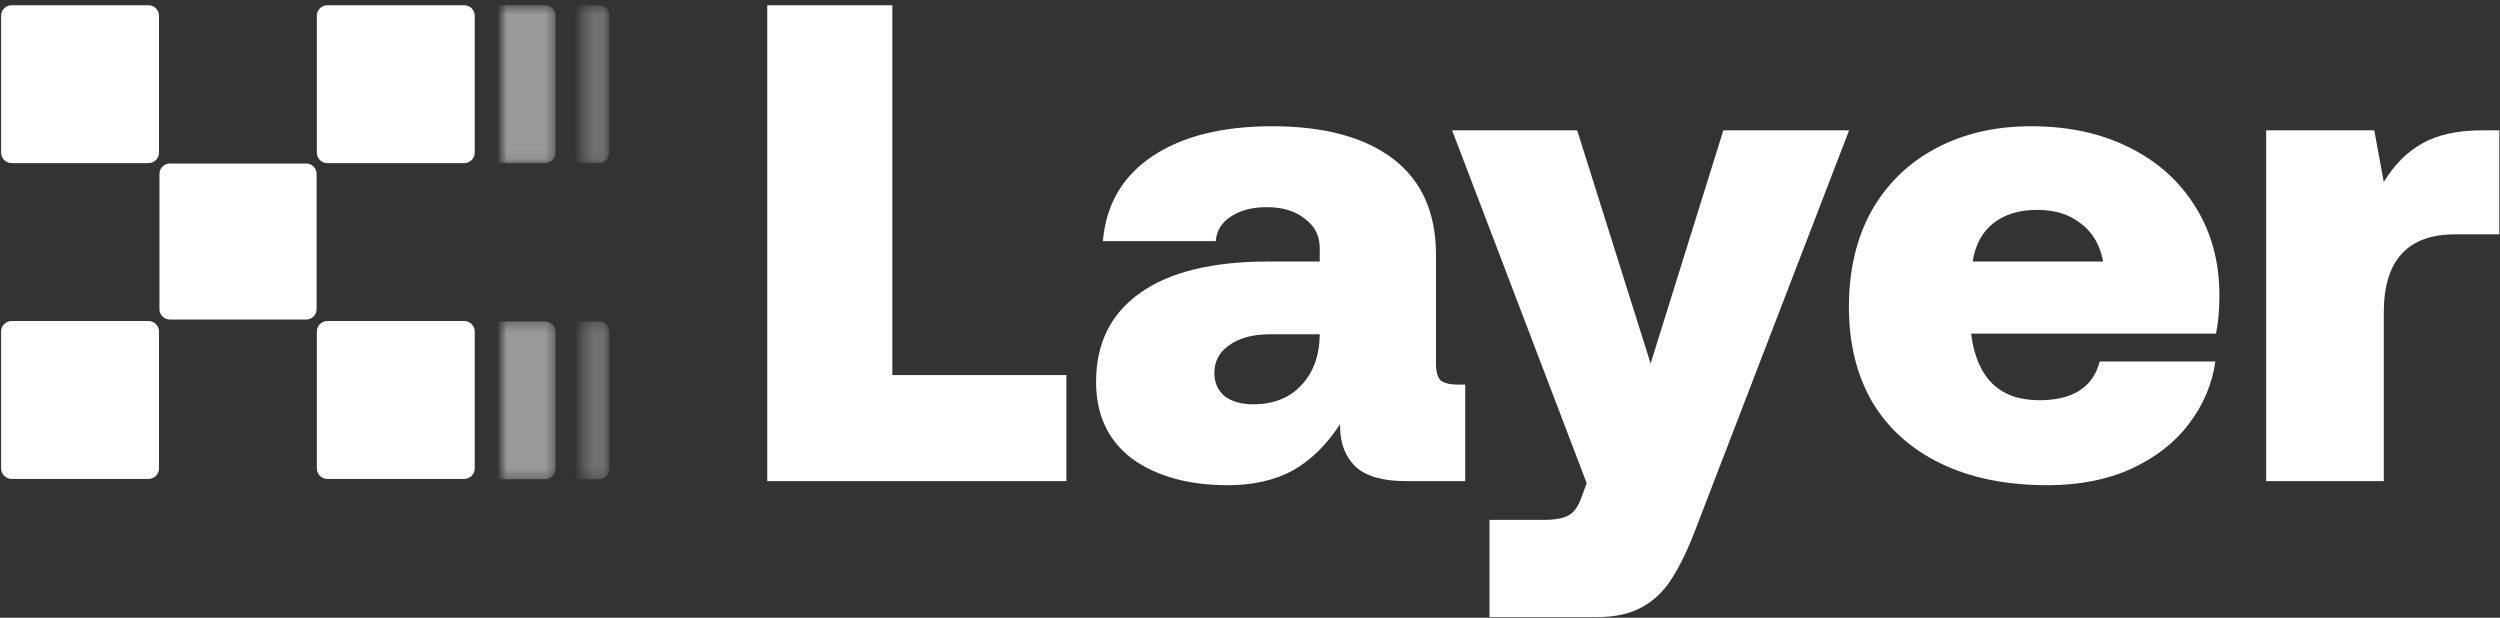
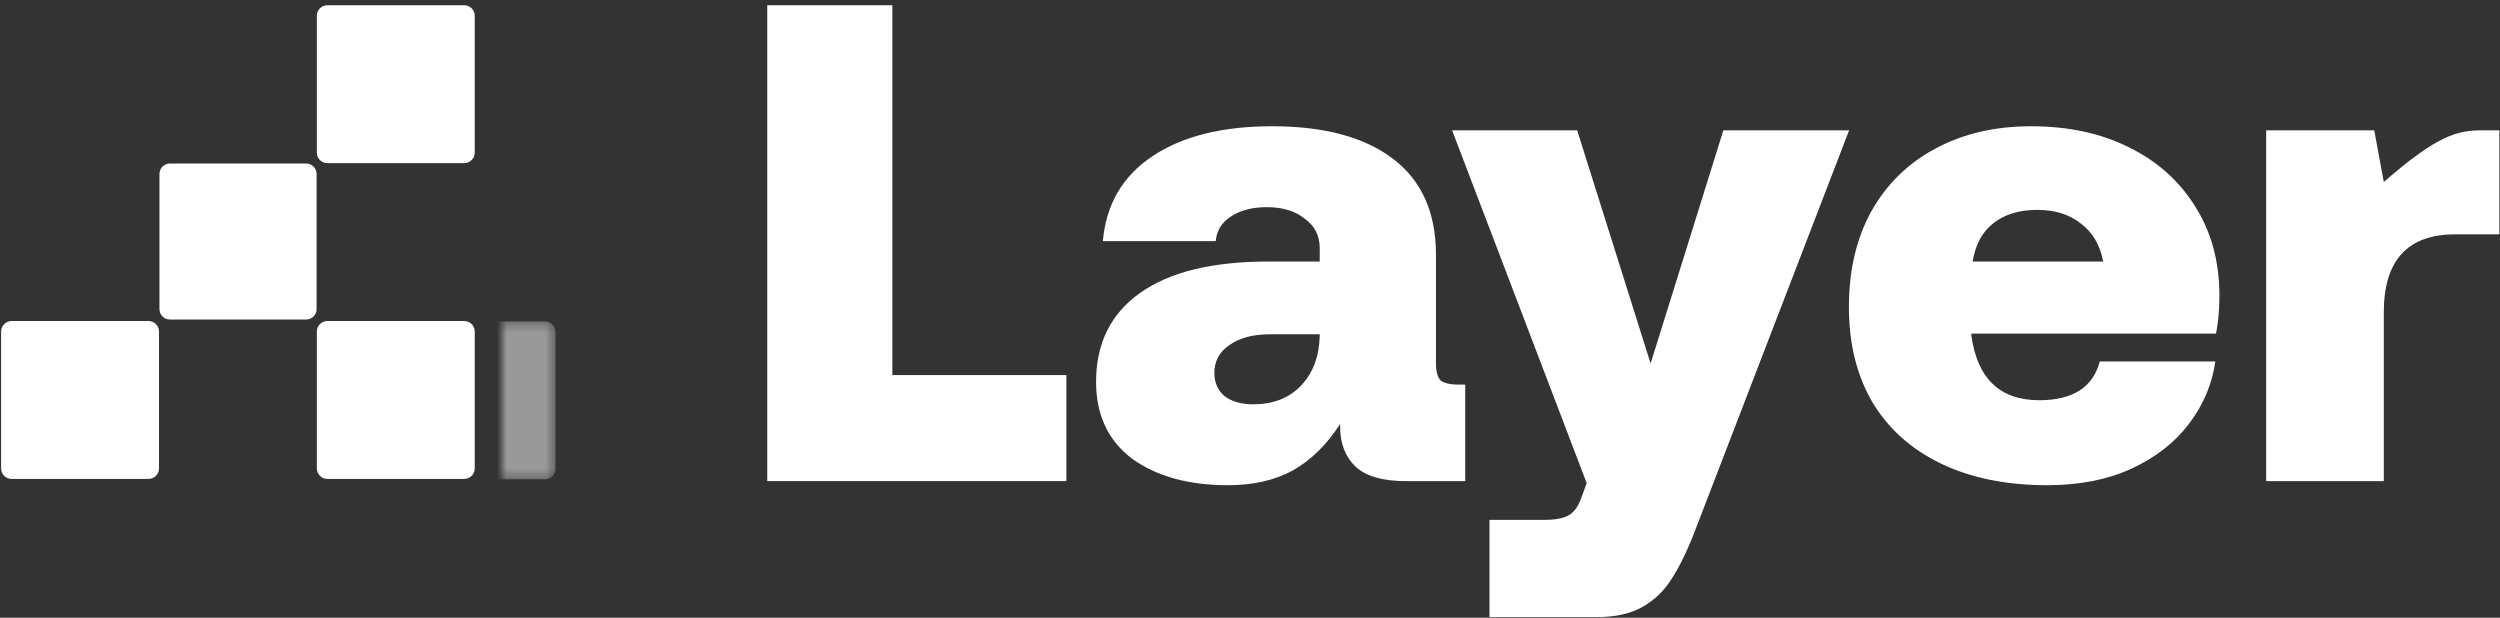
<svg xmlns="http://www.w3.org/2000/svg" width="259" height="64" viewBox="0 0 259 64" fill="none">
  <rect x="0" y="0" width="259" height="64" fill="#333333" stroke="none" />
-   <path d="M258.933 13.502V24.278H254.355C249.425 24.278 246.96 26.977 246.96 32.377V49.843H234.775V13.502H245.974L246.96 18.855C248.04 17.07 249.378 15.732 250.974 14.84C252.571 13.948 254.636 13.502 257.172 13.502H258.933Z" fill="white" />
+   <path d="M258.933 13.502V24.278H254.355C249.425 24.278 246.96 26.977 246.96 32.377V49.843H234.775V13.502H245.974L246.96 18.855C252.571 13.948 254.636 13.502 257.172 13.502H258.933Z" fill="white" />
  <path d="M191.547 31.814C191.547 28.011 192.322 24.701 193.871 21.884C195.467 19.067 197.674 16.907 200.491 15.404C203.356 13.855 206.666 13.08 210.422 13.08C214.272 13.08 217.653 13.808 220.564 15.263C223.522 16.719 225.822 18.785 227.466 21.461C229.109 24.09 229.931 27.142 229.931 30.617C229.931 32.12 229.813 33.434 229.579 34.561H204.224V34.702C204.835 39.209 207.182 41.463 211.267 41.463C214.742 41.463 216.831 40.125 217.535 37.449H229.508C229.18 39.796 228.264 41.956 226.762 43.928C225.306 45.853 223.31 47.403 220.775 48.576C218.287 49.703 215.399 50.267 212.112 50.267C207.84 50.267 204.154 49.516 201.055 48.013C197.956 46.511 195.585 44.374 193.941 41.604C192.345 38.834 191.547 35.571 191.547 31.814ZM217.887 27.096C217.559 25.358 216.784 24.044 215.563 23.151C214.389 22.212 212.887 21.743 211.056 21.743C209.178 21.743 207.652 22.212 206.478 23.151C205.351 24.044 204.647 25.358 204.365 27.096H217.887Z" fill="white" />
  <path d="M163.396 13.502L171.003 37.659L178.539 13.502H191.568L175.792 54.492C174.947 56.745 174.102 58.53 173.257 59.844C172.458 61.159 171.425 62.169 170.158 62.873C168.937 63.577 167.364 63.929 165.439 63.929H154.311V53.858H160.016C161.143 53.858 161.988 53.694 162.551 53.365C163.115 53.036 163.561 52.379 163.889 51.393L164.382 50.055L150.438 13.502H163.396Z" fill="white" />
  <path d="M151.796 39.843V49.844H145.668C143.274 49.844 141.537 49.351 140.457 48.365C139.377 47.332 138.837 45.947 138.837 44.21V43.928C137.475 46.041 135.855 47.637 133.977 48.717C132.099 49.75 129.845 50.267 127.216 50.267C123.131 50.267 119.821 49.351 117.285 47.52C114.797 45.642 113.553 42.989 113.553 39.562C113.553 35.571 115.079 32.495 118.131 30.335C121.183 28.175 125.596 27.096 131.371 27.096H136.724V25.687C136.724 24.419 136.207 23.41 135.175 22.659C134.189 21.86 132.874 21.461 131.23 21.461C129.728 21.461 128.484 21.79 127.498 22.447C126.559 23.058 126.042 23.903 125.948 24.983H114.257C114.586 21.179 116.299 18.245 119.398 16.179C122.497 14.113 126.629 13.08 131.794 13.08C137.193 13.08 141.372 14.207 144.33 16.461C147.288 18.714 148.767 22.025 148.767 26.391V37.66C148.767 38.505 148.932 39.092 149.26 39.421C149.636 39.702 150.223 39.843 151.021 39.843H151.796ZM136.724 34.631H131.583C129.798 34.631 128.39 35.007 127.357 35.758C126.324 36.463 125.807 37.425 125.807 38.646C125.807 39.632 126.16 40.43 126.864 41.041C127.615 41.604 128.601 41.886 129.822 41.886C131.888 41.886 133.531 41.252 134.752 39.984C136.02 38.669 136.677 36.932 136.724 34.772V34.631Z" fill="white" />
  <path d="M79.488 49.843V0.543H92.447V38.856H110.477V49.843H79.488Z" fill="white" />
  <mask id="mask0_11375_8680" style="mask-type:alpha" maskUnits="userSpaceOnUse" x="51" y="33" width="7" height="17">
    <rect width="5.557" height="16.358" transform="matrix(-1 0 0 1 57.555 33.295)" fill="black" />
  </mask>
  <g mask="url(#mask0_11375_8680)">
    <path d="M56.459 33.295H42.282C41.68 33.295 41.191 33.783 41.191 34.385V48.562C41.191 49.164 41.68 49.653 42.282 49.653H56.459C57.061 49.653 57.55 49.164 57.55 48.562V34.385C57.55 33.783 57.061 33.295 56.459 33.295Z" fill="white" fill-opacity="0.5" />
  </g>
  <mask id="mask1_11375_8680" style="mask-type:alpha" maskUnits="userSpaceOnUse" x="51" y="0" width="7" height="17">
-     <rect width="5.557" height="16.358" transform="matrix(-1 0 0 1 57.555 0.543)" fill="url(#paint0_linear_11375_8680)" />
-   </mask>
+     </mask>
  <g mask="url(#mask1_11375_8680)">
    <path d="M56.459 0.543H42.282C41.68 0.543 41.191 1.031 41.191 1.633V15.81C41.191 16.413 41.68 16.901 42.282 16.901H56.459C57.061 16.901 57.55 16.413 57.55 15.81V1.633C57.55 1.031 57.061 0.543 56.459 0.543Z" fill="white" fill-opacity="0.5" />
  </g>
  <mask id="mask2_11375_8680" style="mask-type:alpha" maskUnits="userSpaceOnUse" x="60" y="0" width="4" height="17">
-     <rect width="2.764" height="16.358" transform="matrix(-1 0 0 1 63.121 0.543)" fill="black" />
-   </mask>
+     </mask>
  <g mask="url(#mask2_11375_8680)">
    <path d="M62.027 0.543H47.85C47.248 0.543 46.76 1.031 46.76 1.633V15.81C46.76 16.413 47.248 16.901 47.85 16.901H62.027C62.63 16.901 63.118 16.413 63.118 15.81V1.633C63.118 1.031 62.63 0.543 62.027 0.543Z" fill="white" fill-opacity="0.3" />
  </g>
  <mask id="mask3_11375_8680" style="mask-type:alpha" maskUnits="userSpaceOnUse" x="60" y="33" width="4" height="17">
-     <rect width="2.764" height="16.358" transform="matrix(-1 0 0 1 63.131 33.295)" fill="black" />
-   </mask>
+     </mask>
  <g mask="url(#mask3_11375_8680)">
    <path d="M62.037 33.295H47.86C47.258 33.295 46.77 33.783 46.77 34.385V48.562C46.77 49.164 47.258 49.653 47.86 49.653H62.037C62.639 49.653 63.128 49.164 63.128 48.562V34.385C63.128 33.783 62.639 33.295 62.037 33.295Z" fill="white" fill-opacity="0.3" />
  </g>
  <path d="M31.715 16.939H17.605C17.006 16.939 16.52 17.422 16.52 18.017V32.026C16.52 32.621 17.006 33.103 17.605 33.103H31.715C32.314 33.103 32.8 32.621 32.8 32.026V18.017C32.8 17.422 32.314 16.939 31.715 16.939Z" fill="white" />
-   <path d="M15.383 0.543H1.206C0.603 0.543 0.115 1.031 0.115 1.633V15.81C0.115 16.413 0.603 16.901 1.206 16.901H15.383C15.985 16.901 16.473 16.413 16.473 15.81V1.633C16.473 1.031 15.985 0.543 15.383 0.543Z" fill="white" />
  <path d="M48.092 0.543H33.915C33.312 0.543 32.824 1.031 32.824 1.633V15.81C32.824 16.413 33.312 16.901 33.915 16.901H48.092C48.694 16.901 49.182 16.413 49.182 15.81V1.633C49.182 1.031 48.694 0.543 48.092 0.543Z" fill="white" />
  <path d="M15.383 33.258H1.206C0.603 33.258 0.115 33.746 0.115 34.348V48.525C0.115 49.127 0.603 49.616 1.206 49.616H15.383C15.985 49.616 16.473 49.127 16.473 48.525V34.348C16.473 33.746 15.985 33.258 15.383 33.258Z" fill="white" />
  <path d="M48.092 33.258H33.915C33.312 33.258 32.824 33.746 32.824 34.348V48.525C32.824 49.127 33.312 49.616 33.915 49.616H48.092C48.694 49.616 49.182 49.127 49.182 48.525V34.348C49.182 33.746 48.694 33.258 48.092 33.258Z" fill="white" />
  <defs>
    <linearGradient id="paint0_linear_11375_8680" x1="6.031" y1="9.123" x2="0.056" y2="7.913" gradientUnits="userSpaceOnUse">
      <stop />
      <stop offset="1" stop-color="white" />
    </linearGradient>
  </defs>
</svg>